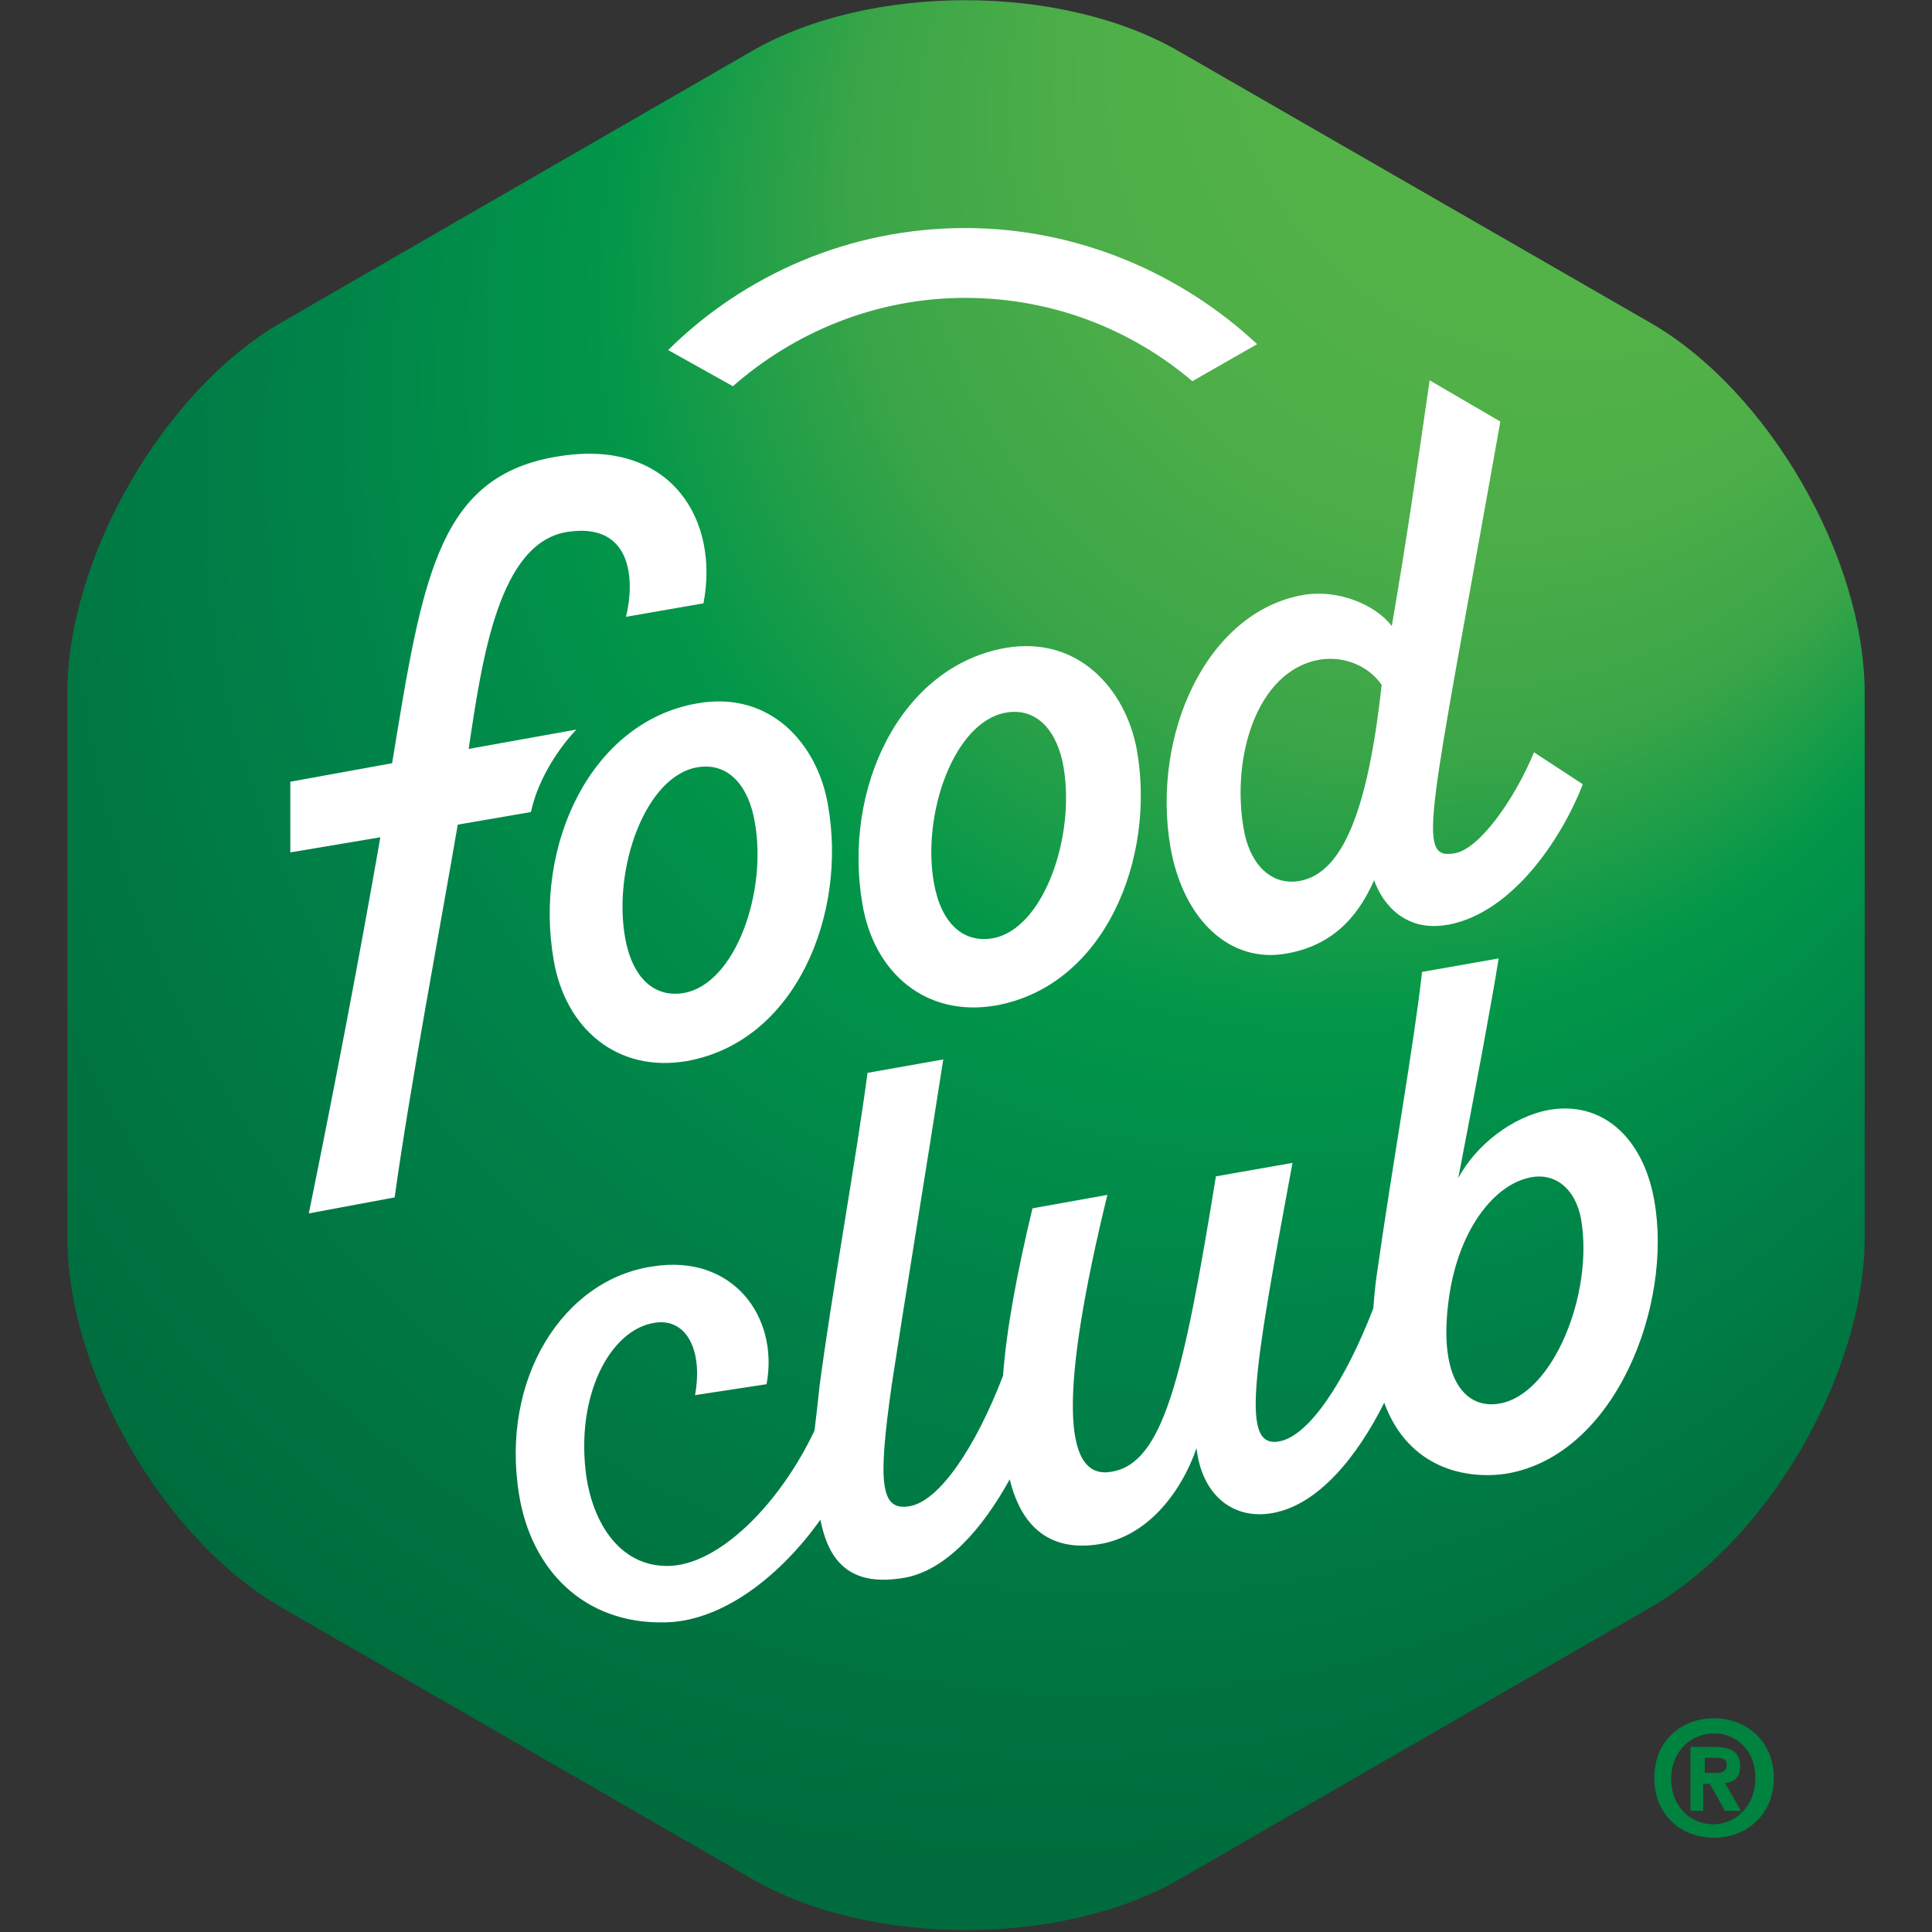
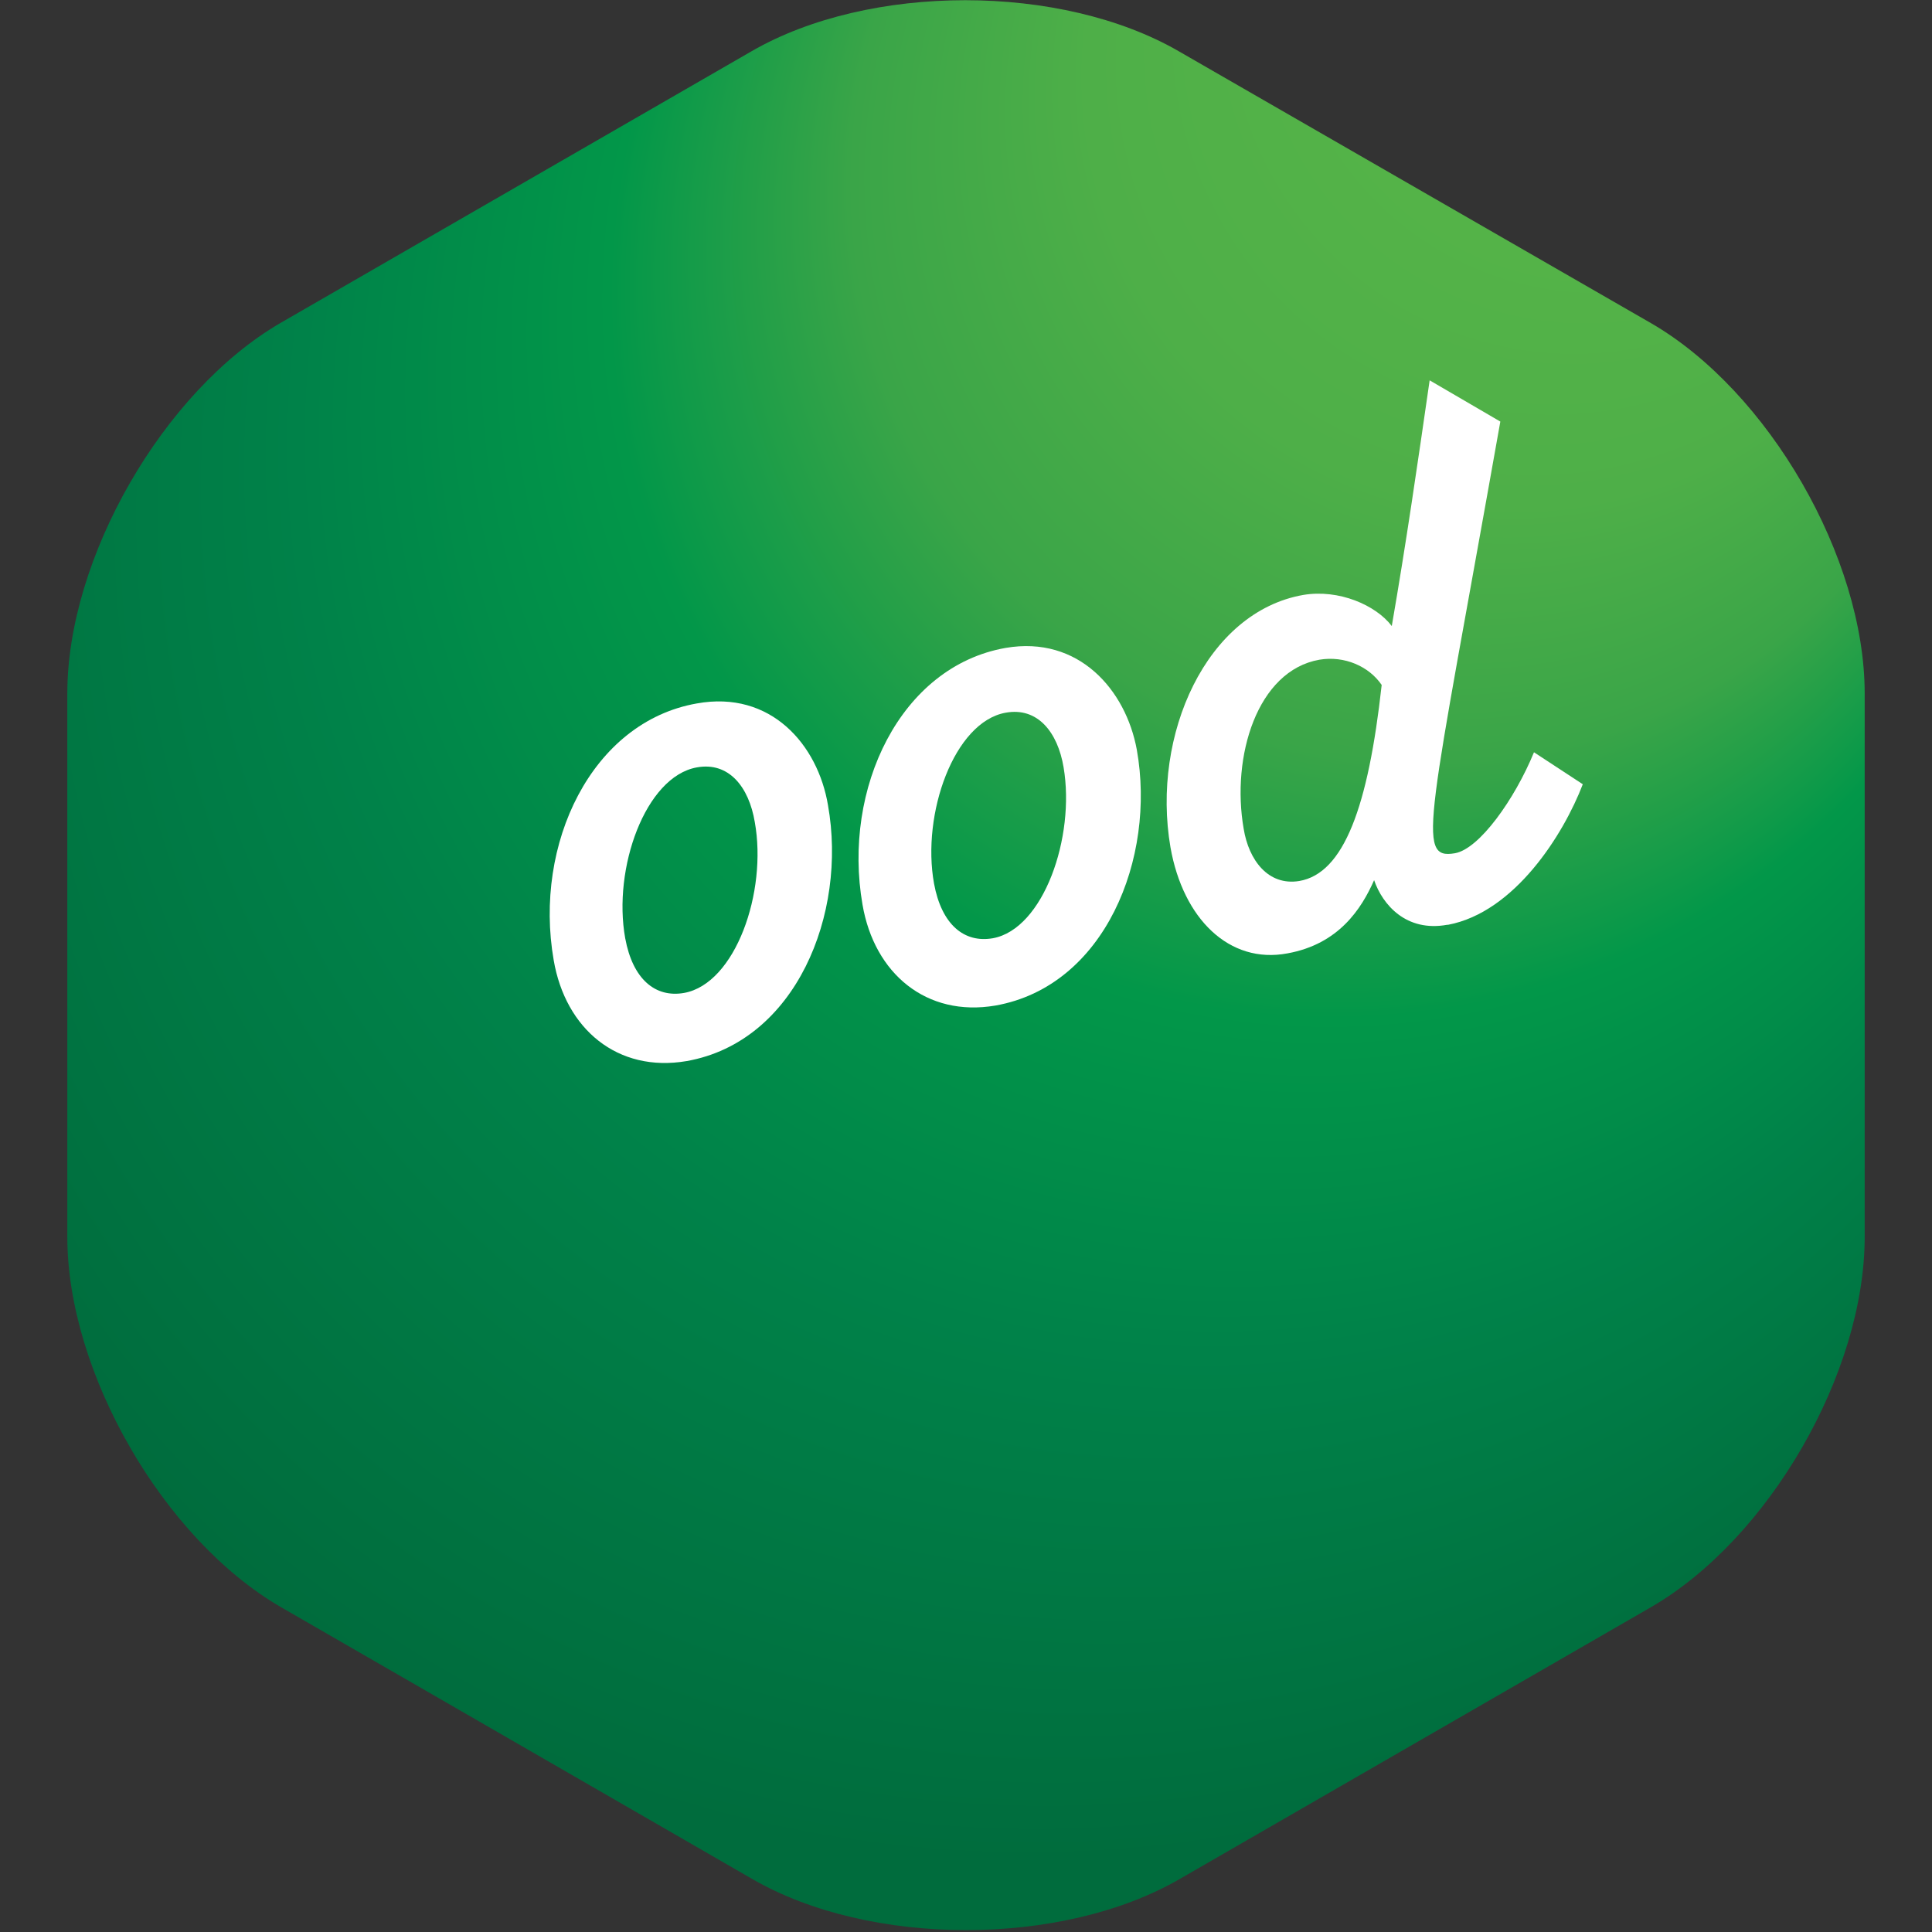
<svg xmlns="http://www.w3.org/2000/svg" version="1.1" x="0px" y="0px" viewBox="0 0 229.6 229.6" style="enable-background:new 0 0 229.6 229.6;" xml:space="preserve">
  <rect x="0" y="0" width="229.6" height="229.6" fill="#333333" stroke="none" />
  <style type="text/css">
	.st0{fill:url(#SVGID_1_);}
	.st1{fill:#FFFFFF;}
	.st2{fill:#00833E;}
    </style>
  <g id="Artwork">
    <g>
      <radialGradient id="SVGID_1_" cx="89.439" cy="117.18" r="192.815" fx="213.499" fy="-30.423" gradientUnits="userSpaceOnUse">
        <stop offset="0.181" style="stop-color:#54B348" />
        <stop offset="0.266" style="stop-color:#4EAF48" />
        <stop offset="0.354" style="stop-color:#3AA548" />
        <stop offset="0.445" style="stop-color:#029749" />
        <stop offset="0.536" style="stop-color:#008749" />
        <stop offset="0.562" style="stop-color:#008249" />
        <stop offset="0.74" style="stop-color:#006C3D" />
      </radialGradient>
      <path class="st0" d="M140.1,6.1c-14-8.1-36.8-8.1-50.8,0l-56,32.3C19.4,46.5,8,66.3,8,82.4V147c0,16.1,11.4,35.9,25.4,44l56,32.3    c14,8.1,36.8,8.1,50.8,0l56-32.3c14-8.1,25.4-27.8,25.4-44V82.4c0-16.1-11.4-35.9-25.4-44L140.1,6.1z" />
      <g>
-         <path class="st1" d="M114.7,27.1c-13.8,0-26.3,5.6-35.3,14.5l7.7,4.3c7.4-6.5,17.1-10.5,27.6-10.5c10.3,0,19.7,3.7,27,9.9     l7.7-4.4C140.4,32.5,128.1,27.1,114.7,27.1z" />
-         <path class="st1" d="M196.6,142.7c-1.3-7.5-6.2-11.9-12.5-10.8c-4.4,0.8-8.7,4.2-10.8,8.1c1.9-9.8,4-21,4.8-26.1l-9.1,1.6     c-1,8.9-3.5,22.7-5.4,36.1c-0.2,1.4-0.3,2.7-0.4,3.9c-3.4,8.8-7.7,15.2-11.2,15.8c-4.5,0.8-3.2-7.3,1.6-33.1l-9.1,1.6     c-3.9,24.1-6.3,34.1-12.4,35.1c-6,1.1-6.1-9.9-0.5-32.9l-8.9,1.6c-1.9,7.9-3.1,14.5-3.5,19.9c-3.3,8.6-7.6,14.9-11.1,15.5     c-3.5,0.6-3.8-2.7-2.1-14.6c1.4-9.2,4-25,6.1-38.5l-9,1.6c-1.4,10.5-4.3,26.5-5.7,37.2c-0.2,1.9-0.4,3.6-0.6,5.3     c-4.1,8.7-11.4,16.1-17.5,16.1c-5.8,0-8.8-5.3-9.6-10.5c-1.4-9.7,2.8-17.6,8.1-18.4c3.6-0.6,5.8,3,4.8,8.6l8.5-1.3     c1.5-8.1-4.1-15.5-13.5-14C67,152,59.4,163.8,61.7,177.7c1.4,8.6,7.5,15.4,17.5,15.1c6.8-0.2,13.6-5.6,18.3-12.2     c1.1,5.7,4.2,7.9,10,6.9c5-0.9,9.3-5.9,12.5-11.7c1.5,6.2,5.3,8.6,10.7,7.7c5.4-0.9,9.5-5.7,11.5-11.4c0.6,5.5,4.3,8.6,9.1,7.7     c5.4-1,10-6.7,13.2-13.1c2.9,7.9,9.9,9.2,14.7,8.4C192,172.8,198.8,155.1,196.6,142.7z M178.2,166.8c-3.9,0.7-7.4-2.7-6-12.6     c1.1-7.9,5.3-13.5,9.8-14.3c2.7-0.5,5.2,1.2,5.9,5C189.4,153.7,184.6,165.7,178.2,166.8z" />
        <path class="st1" d="M119.5,77c-12.5,2.2-19.4,16.7-17,30.5c1.4,8.2,7.6,13.4,15.8,12c13-2.3,19.1-17.5,16.8-30.4     C133.8,82,128.2,75.5,119.5,77z M118,111.5c-3.4,0.6-6.1-1.6-7-6.5c-1.5-8.3,2.4-19.2,8.5-20.3c3.8-0.7,6.2,2.3,6.9,6.5     C127.8,99.5,124,110.4,118,111.5z" />
        <path class="st1" d="M82.8,83.6c-12.5,2.2-19.4,16.7-17,30.5c1.4,8.2,7.6,13.4,15.8,12c13-2.3,19.1-17.5,16.8-30.4     C97.2,88.5,91.6,82,82.8,83.6z M81.3,118c-3.4,0.6-6.1-1.6-7-6.5c-1.5-8.3,2.4-19.2,8.5-20.3c3.8-0.7,6.2,2.3,6.9,6.5     C91.2,106,87.4,116.9,81.3,118z" />
        <path class="st1" d="M182.3,89.4c-2.3,5.6-6.5,11.5-9.4,12c-4.7,0.8-3.1-3.4,5.4-51.3l-8.4-4.9c-1.4,9.7-2.8,19.4-4.5,29.2     c-1.9-2.5-6.3-4.4-10.5-3.7c-11.5,2-18.1,16.6-15.8,30c1.5,8.5,7,13.9,13.9,12.6c6.1-1.1,8.8-5.3,10.3-8.7c1,2.9,3.8,6.2,8.7,5.3     l0.1,0c7.9-1.5,13.7-10.7,16-16.7L182.3,89.4z M154.4,104.7c-3.7,0.6-6-2.5-6.6-6.2c-1.5-8.6,1.6-18.8,9-20.1     c3-0.5,5.9,0.8,7.4,3C162.6,95.9,159.7,103.8,154.4,104.7z" />
-         <path class="st1" d="M68.5,86.7L55.7,89c1.6-10.8,3.6-24.6,11.8-25.8c7.5-1.1,8,5.5,6.9,10.1l9.2-1.6c1.9-9.9-3.8-19.2-16.3-17.6     C52.1,56,50.3,68.1,46.6,90.7l-12.1,2.2v8.4l10.7-1.8c-2.4,13.8-5.4,29.5-8.5,44.7l10.2-1.9c1.8-13,5.5-32.6,7.5-44.3l8.7-1.5     C64.3,90.9,68.5,86.7,68.5,86.7z" />
      </g>
    </g>
    <g>
      <g>
-         <path class="st2" d="M203.7,218.4c-3.8,0-7.1-2.6-7.1-7.1c0-4.5,3.3-7.1,7.1-7.1c3.7,0,7.1,2.6,7.1,7.1     C210.8,215.8,207.4,218.4,203.7,218.4z M203.7,206c-2.8,0-5.1,2.2-5.1,5.4c0,3.2,2.2,5.4,5,5.4h0v0c2.7,0,5-2.2,5-5.4     C208.7,208.1,206.4,206,203.7,206z M202.5,215.2h-1.6v-7.6h2.8c2,0,3.1,0.6,3.1,2.3c0,1.4-0.8,1.9-1.8,2l1.9,3.3H205l-1.8-3.2     h-0.8V215.2z M204,210.7c0.7,0,1.2-0.2,1.2-1c0-0.8-0.8-0.8-1.5-0.8h-1.1v1.8H204z" />
-       </g>
+         </g>
    </g>
  </g>
</svg>